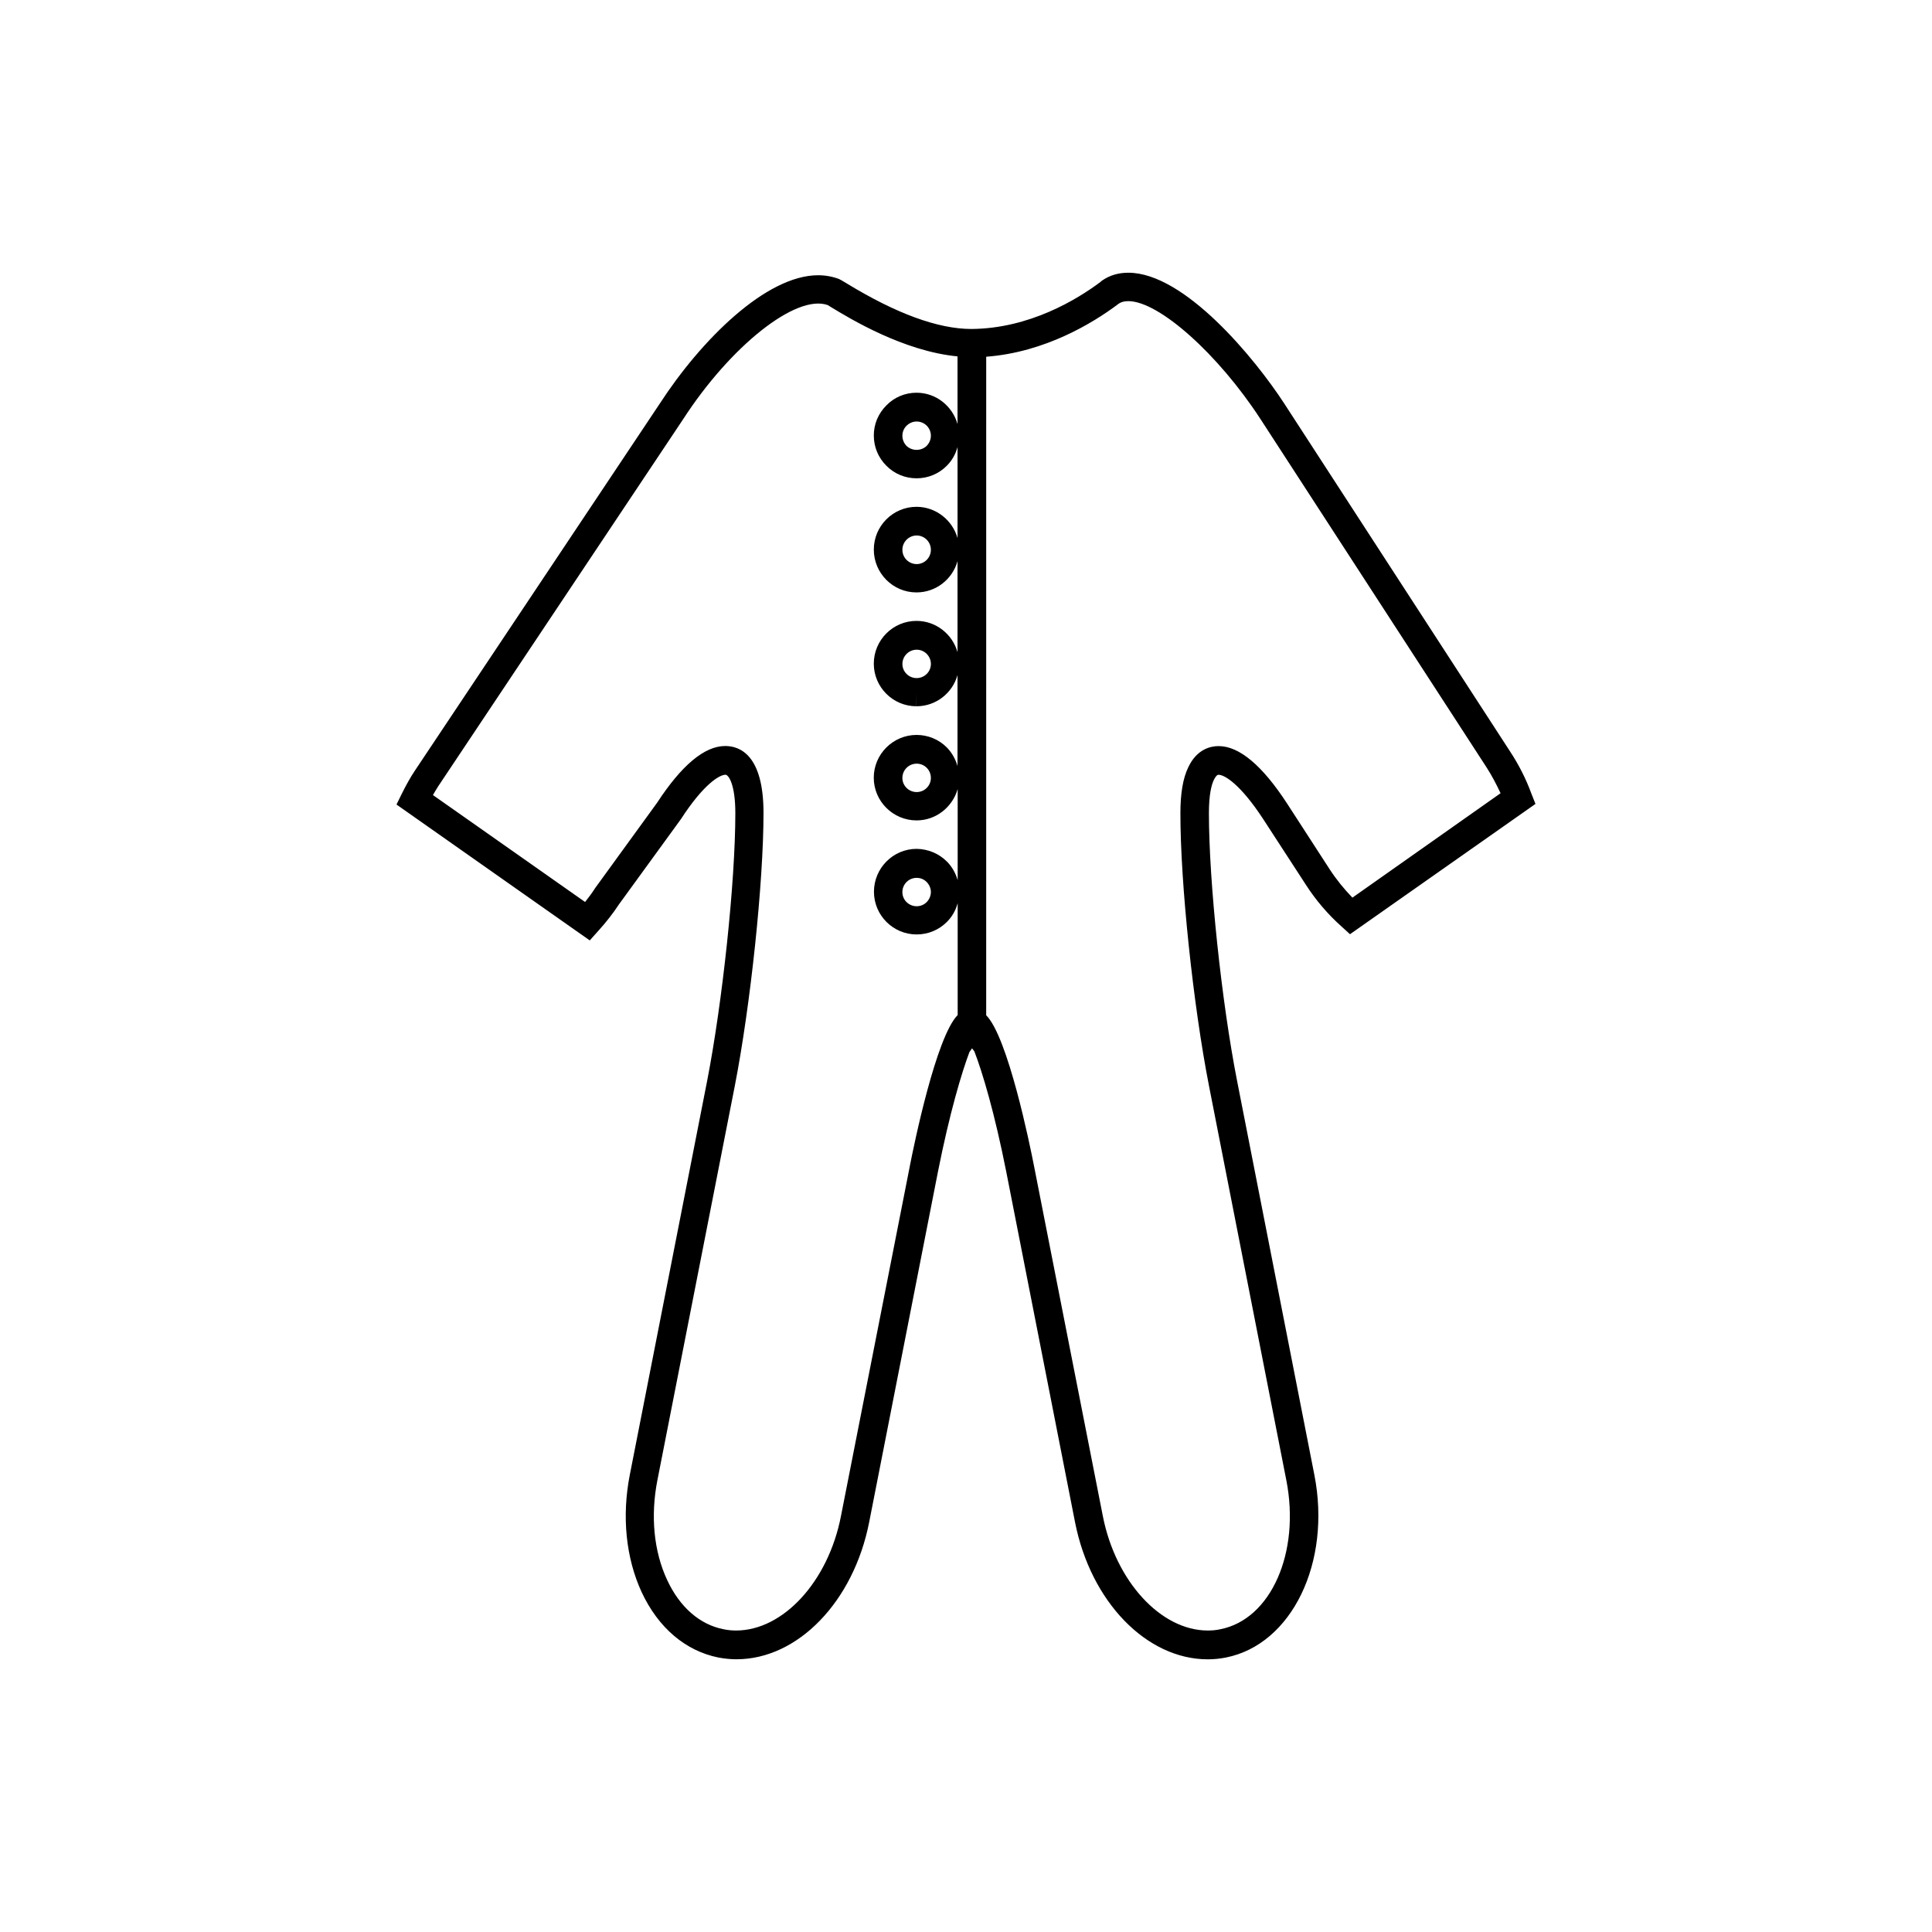
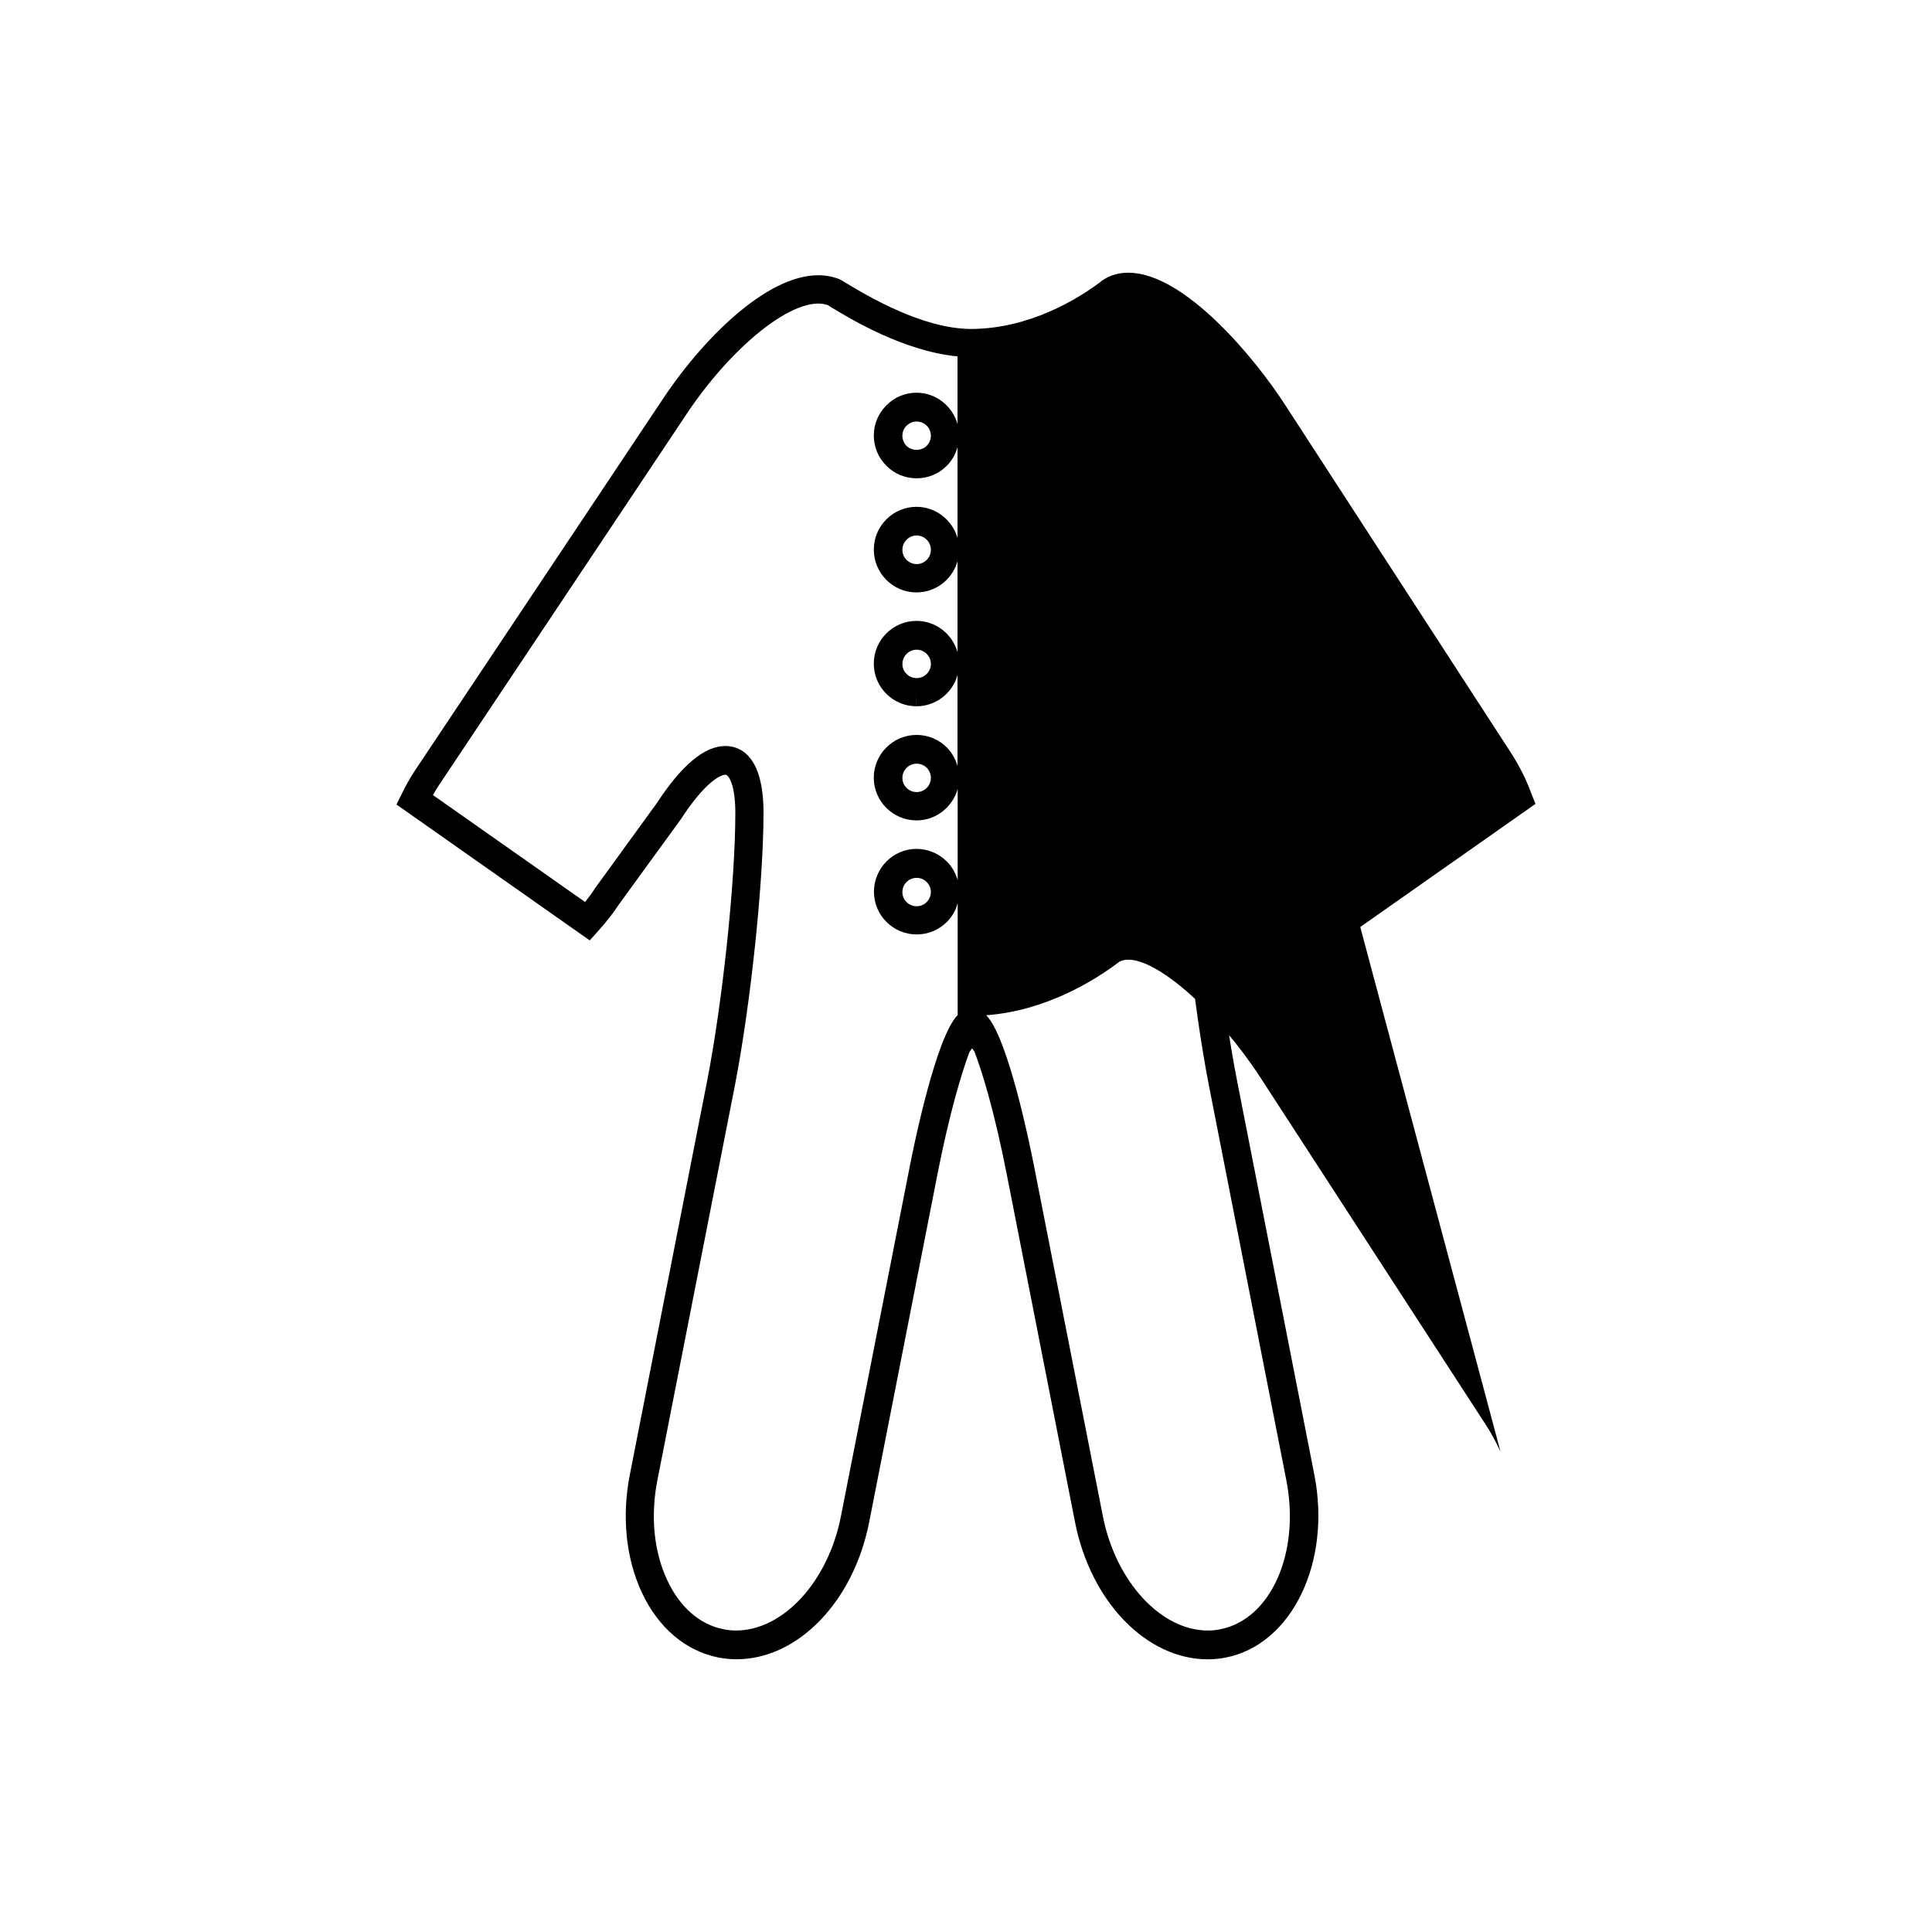
<svg xmlns="http://www.w3.org/2000/svg" fill="#000000" width="800px" height="800px" version="1.1" viewBox="144 144 512 512">
-   <path d="m549.83 354.31c-1.402-3.844-3.293-7.578-5.582-11.07l-59.879-92.254c-7.801-12.004-26.445-34.711-41.352-34.711-2.586 0-4.898 0.664-6.887 2.035-0.105 0.055-0.273 0.195-0.535 0.441-6.152 4.606-18.793 12.328-34.168 12.43-8.832 0-19.926-4.066-33.086-12.102-1.18-0.715-1.578-0.938-2.016-1.152-1.723-0.641-3.594-0.984-5.512-0.984-13.773 0-30.996 17.121-41.969 34.023l-64.949 97.344c-1.18 1.773-2.262 3.738-3.394 6l-1.426 2.898 51.219 36.012 2.238-2.508c2.066-2.262 3.961-4.699 5.488-7.031l16.434-22.609c6-9.27 10.23-11.758 11.809-11.758 0.812 0 2.609 2.562 2.609 10.168 0 18.172-3.394 50.012-7.477 70.992l-20.488 104.36c-2.168 11.047-1.031 22.102 3.148 31.125 4.402 9.426 11.613 15.547 20.32 17.301 1.598 0.297 3.199 0.465 4.797 0.465 16.262 0 31.043-15.27 35.176-36.379l18.203-92.742c3.098-15.629 6.297-26.324 8.363-31.809l0.691-0.973 0.613 0.805c2.141 5.543 5.359 16.27 8.465 31.98l18.203 92.742c4.133 21.105 18.941 36.391 35.195 36.391 1.578 0 3.231-0.168 4.769-0.473 17.496-3.445 28.027-25.191 23.469-48.41l-20.469-104.36c-4.133-21.008-7.477-52.859-7.477-70.992 0-4.969 0.691-7.578 1.328-8.855 0.441-0.887 0.836-1.328 1.23-1.328 1.578 0 5.773 2.481 11.836 11.758l11.289 17.367c2.625 4.086 5.828 7.848 9.496 11.117l2.211 2.012 49.152-34.531zm-164.72 98.742-18.254 92.762c-3.371 17.301-15.301 30.289-27.801 30.289-1.082 0-2.211-0.105-3.344-0.344-6.246-1.23-11.562-5.824-14.906-13.039-3.543-7.578-4.453-16.973-2.586-26.469l20.488-104.36c4.18-21.402 7.629-53.902 7.629-72.473 0-15.434-6.348-17.719-10.137-17.719-5.512 0-11.586 5.125-18.055 15.027l-16.41 22.605c-0.812 1.281-1.75 2.527-2.68 3.707l-40.32-28.34c0.469-0.836 0.938-1.594 1.402-2.336l64.945-97.332c12.473-19.254 29.867-33.18 38.281-30.18 0.195 0.145 0.539 0.344 0.984 0.609 4.922 2.984 19.09 11.617 33.406 12.988v17.941c-1.328-4.742-5.656-8.312-10.871-8.312-3.004 0-5.856 1.18-7.969 3.344-2.168 2.168-3.344 4.969-3.344 8 0 3.027 1.18 5.875 3.344 8.02 2.117 2.141 4.969 3.316 7.996 3.316s5.856-1.176 7.996-3.316c1.402-1.402 2.336-3.098 2.852-4.969v24.133c-1.328-4.727-5.707-8.293-10.871-8.293-6.246 0-11.316 5.09-11.316 11.336s5.066 11.348 11.289 11.348h0.023c5.188 0 9.547-3.516 10.871-8.293v24.133c-1.328-4.746-5.684-8.293-10.871-8.293-6.246 0-11.316 5.094-11.316 11.336 0 6.223 5.066 11.289 11.289 11.289v-3.566l0.023 3.566c5.188 0 9.547-3.516 10.871-8.266v24.105c-0.52-1.82-1.477-3.543-2.832-4.926-2.141-2.141-4.992-3.316-8.02-3.316-6.223 0-11.34 5.094-11.34 11.336 0 6.246 5.117 11.316 11.34 11.316 5.188 0 9.523-3.543 10.898-8.309v24.156c-0.539-1.867-1.5-3.594-2.852-4.941-2.141-2.141-4.992-3.316-8.02-3.367-6.246 0-11.316 5.117-11.316 11.367 0 6.242 5.066 11.316 11.316 11.316 3.027 0 5.879-1.18 8.02-3.324 1.402-1.395 2.336-3.094 2.852-4.961v29.641c-5.723 5.797-11.551 34.266-12.688 40.051zm5.582-193.58c0 1.004-0.418 1.969-1.109 2.676-1.426 1.426-3.91 1.426-5.359 0-0.691-0.715-1.082-1.672-1.082-2.676 0-1.008 0.395-1.949 1.082-2.629 0.734-0.715 1.648-1.137 2.68-1.137 2.094-0.004 3.789 1.668 3.789 3.766zm0 30.227c0 2.098-1.699 3.789-3.762 3.789-2.09 0-3.789-1.691-3.789-3.789 0-2.086 1.699-3.789 3.789-3.789 2.066 0 3.762 1.703 3.762 3.789zm-3.785 34c-2.066 0-3.762-1.672-3.762-3.734 0-2.09 1.699-3.789 3.789-3.789 2.066 0 3.762 1.699 3.762 3.789-0.004 2.039-1.676 3.734-3.789 3.734v3.254zm3.785 26.469c0 2.066-1.699 3.738-3.762 3.738-2.09 0-3.789-1.672-3.789-3.738 0-2.117 1.699-3.789 3.789-3.789 2.09 0 3.762 1.672 3.762 3.789zm0 30.207c0 1.031-0.418 1.977-1.109 2.684-0.715 0.715-1.648 1.102-2.656 1.102-2.09 0-3.789-1.672-3.789-3.734 0-2.117 1.699-3.789 3.789-3.789 1.008 0 1.945 0.387 2.656 1.109 0.691 0.723 1.109 1.652 1.109 2.629zm111.71 1.508c-2.262-2.344-4.301-4.852-6.051-7.551l-11.262-17.391c-6.551-10.062-12.652-15.219-18.156-15.219-2.012 0-5.762 0.734-8.047 5.656-1.402 2.898-2.066 6.938-2.066 12.055-0.031 18.551 3.394 51.066 7.602 72.469l20.469 104.38c3.758 19.141-4.09 36.867-17.473 39.477-1.109 0.258-2.238 0.344-3.34 0.344-12.453 0-24.41-13.039-27.805-30.277l-18.227-92.723c-1.133-5.824-6.961-34.324-12.695-40.047l0.004-174.52c15.664-1.18 28.34-9.004 34.738-13.773l0.277-0.223c0.734-0.52 1.578-0.734 2.648-0.734 8.113 0 23.82 14.043 35.031 31.262l59.879 92.258c1.426 2.207 2.648 4.551 3.738 6.887z" />
+   <path d="m549.83 354.31c-1.402-3.844-3.293-7.578-5.582-11.07l-59.879-92.254c-7.801-12.004-26.445-34.711-41.352-34.711-2.586 0-4.898 0.664-6.887 2.035-0.105 0.055-0.273 0.195-0.535 0.441-6.152 4.606-18.793 12.328-34.168 12.43-8.832 0-19.926-4.066-33.086-12.102-1.18-0.715-1.578-0.938-2.016-1.152-1.723-0.641-3.594-0.984-5.512-0.984-13.773 0-30.996 17.121-41.969 34.023l-64.949 97.344c-1.18 1.773-2.262 3.738-3.394 6l-1.426 2.898 51.219 36.012 2.238-2.508c2.066-2.262 3.961-4.699 5.488-7.031l16.434-22.609c6-9.27 10.23-11.758 11.809-11.758 0.812 0 2.609 2.562 2.609 10.168 0 18.172-3.394 50.012-7.477 70.992l-20.488 104.36c-2.168 11.047-1.031 22.102 3.148 31.125 4.402 9.426 11.613 15.547 20.32 17.301 1.598 0.297 3.199 0.465 4.797 0.465 16.262 0 31.043-15.27 35.176-36.379l18.203-92.742c3.098-15.629 6.297-26.324 8.363-31.809l0.691-0.973 0.613 0.805c2.141 5.543 5.359 16.27 8.465 31.98l18.203 92.742c4.133 21.105 18.941 36.391 35.195 36.391 1.578 0 3.231-0.168 4.769-0.473 17.496-3.445 28.027-25.191 23.469-48.41l-20.469-104.36c-4.133-21.008-7.477-52.859-7.477-70.992 0-4.969 0.691-7.578 1.328-8.855 0.441-0.887 0.836-1.328 1.23-1.328 1.578 0 5.773 2.481 11.836 11.758l11.289 17.367c2.625 4.086 5.828 7.848 9.496 11.117l2.211 2.012 49.152-34.531zm-164.72 98.742-18.254 92.762c-3.371 17.301-15.301 30.289-27.801 30.289-1.082 0-2.211-0.105-3.344-0.344-6.246-1.23-11.562-5.824-14.906-13.039-3.543-7.578-4.453-16.973-2.586-26.469l20.488-104.36c4.18-21.402 7.629-53.902 7.629-72.473 0-15.434-6.348-17.719-10.137-17.719-5.512 0-11.586 5.125-18.055 15.027l-16.41 22.605c-0.812 1.281-1.75 2.527-2.68 3.707l-40.32-28.34c0.469-0.836 0.938-1.594 1.402-2.336l64.945-97.332c12.473-19.254 29.867-33.18 38.281-30.18 0.195 0.145 0.539 0.344 0.984 0.609 4.922 2.984 19.09 11.617 33.406 12.988v17.941c-1.328-4.742-5.656-8.312-10.871-8.312-3.004 0-5.856 1.18-7.969 3.344-2.168 2.168-3.344 4.969-3.344 8 0 3.027 1.18 5.875 3.344 8.02 2.117 2.141 4.969 3.316 7.996 3.316s5.856-1.176 7.996-3.316c1.402-1.402 2.336-3.098 2.852-4.969v24.133c-1.328-4.727-5.707-8.293-10.871-8.293-6.246 0-11.316 5.09-11.316 11.336s5.066 11.348 11.289 11.348h0.023c5.188 0 9.547-3.516 10.871-8.293v24.133c-1.328-4.746-5.684-8.293-10.871-8.293-6.246 0-11.316 5.094-11.316 11.336 0 6.223 5.066 11.289 11.289 11.289v-3.566l0.023 3.566c5.188 0 9.547-3.516 10.871-8.266v24.105c-0.52-1.82-1.477-3.543-2.832-4.926-2.141-2.141-4.992-3.316-8.02-3.316-6.223 0-11.34 5.094-11.34 11.336 0 6.246 5.117 11.316 11.34 11.316 5.188 0 9.523-3.543 10.898-8.309v24.156c-0.539-1.867-1.5-3.594-2.852-4.941-2.141-2.141-4.992-3.316-8.02-3.367-6.246 0-11.316 5.117-11.316 11.367 0 6.242 5.066 11.316 11.316 11.316 3.027 0 5.879-1.18 8.02-3.324 1.402-1.395 2.336-3.094 2.852-4.961v29.641c-5.723 5.797-11.551 34.266-12.688 40.051zm5.582-193.58c0 1.004-0.418 1.969-1.109 2.676-1.426 1.426-3.91 1.426-5.359 0-0.691-0.715-1.082-1.672-1.082-2.676 0-1.008 0.395-1.949 1.082-2.629 0.734-0.715 1.648-1.137 2.68-1.137 2.094-0.004 3.789 1.668 3.789 3.766zm0 30.227c0 2.098-1.699 3.789-3.762 3.789-2.09 0-3.789-1.691-3.789-3.789 0-2.086 1.699-3.789 3.789-3.789 2.066 0 3.762 1.703 3.762 3.789zm-3.785 34c-2.066 0-3.762-1.672-3.762-3.734 0-2.09 1.699-3.789 3.789-3.789 2.066 0 3.762 1.699 3.762 3.789-0.004 2.039-1.676 3.734-3.789 3.734v3.254zm3.785 26.469c0 2.066-1.699 3.738-3.762 3.738-2.09 0-3.789-1.672-3.789-3.738 0-2.117 1.699-3.789 3.789-3.789 2.09 0 3.762 1.672 3.762 3.789zm0 30.207c0 1.031-0.418 1.977-1.109 2.684-0.715 0.715-1.648 1.102-2.656 1.102-2.09 0-3.789-1.672-3.789-3.734 0-2.117 1.699-3.789 3.789-3.789 1.008 0 1.945 0.387 2.656 1.109 0.691 0.723 1.109 1.652 1.109 2.629zm111.71 1.508c-2.262-2.344-4.301-4.852-6.051-7.551l-11.262-17.391c-6.551-10.062-12.652-15.219-18.156-15.219-2.012 0-5.762 0.734-8.047 5.656-1.402 2.898-2.066 6.938-2.066 12.055-0.031 18.551 3.394 51.066 7.602 72.469l20.469 104.38c3.758 19.141-4.09 36.867-17.473 39.477-1.109 0.258-2.238 0.344-3.34 0.344-12.453 0-24.41-13.039-27.805-30.277l-18.227-92.723c-1.133-5.824-6.961-34.324-12.695-40.047c15.664-1.18 28.34-9.004 34.738-13.773l0.277-0.223c0.734-0.52 1.578-0.734 2.648-0.734 8.113 0 23.82 14.043 35.031 31.262l59.879 92.258c1.426 2.207 2.648 4.551 3.738 6.887z" />
</svg>